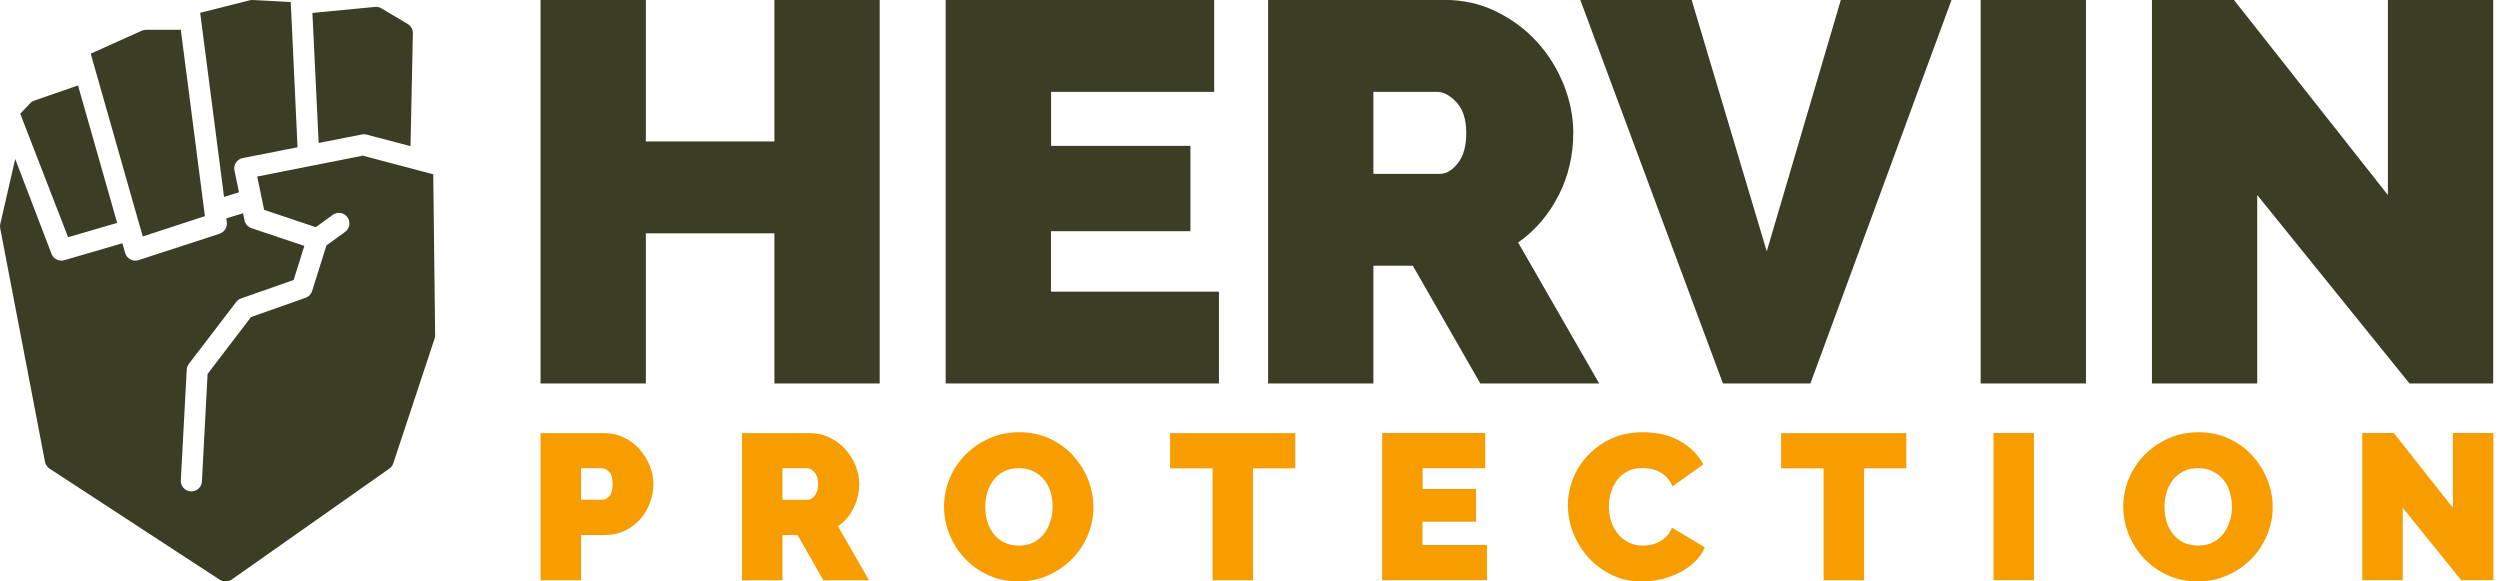
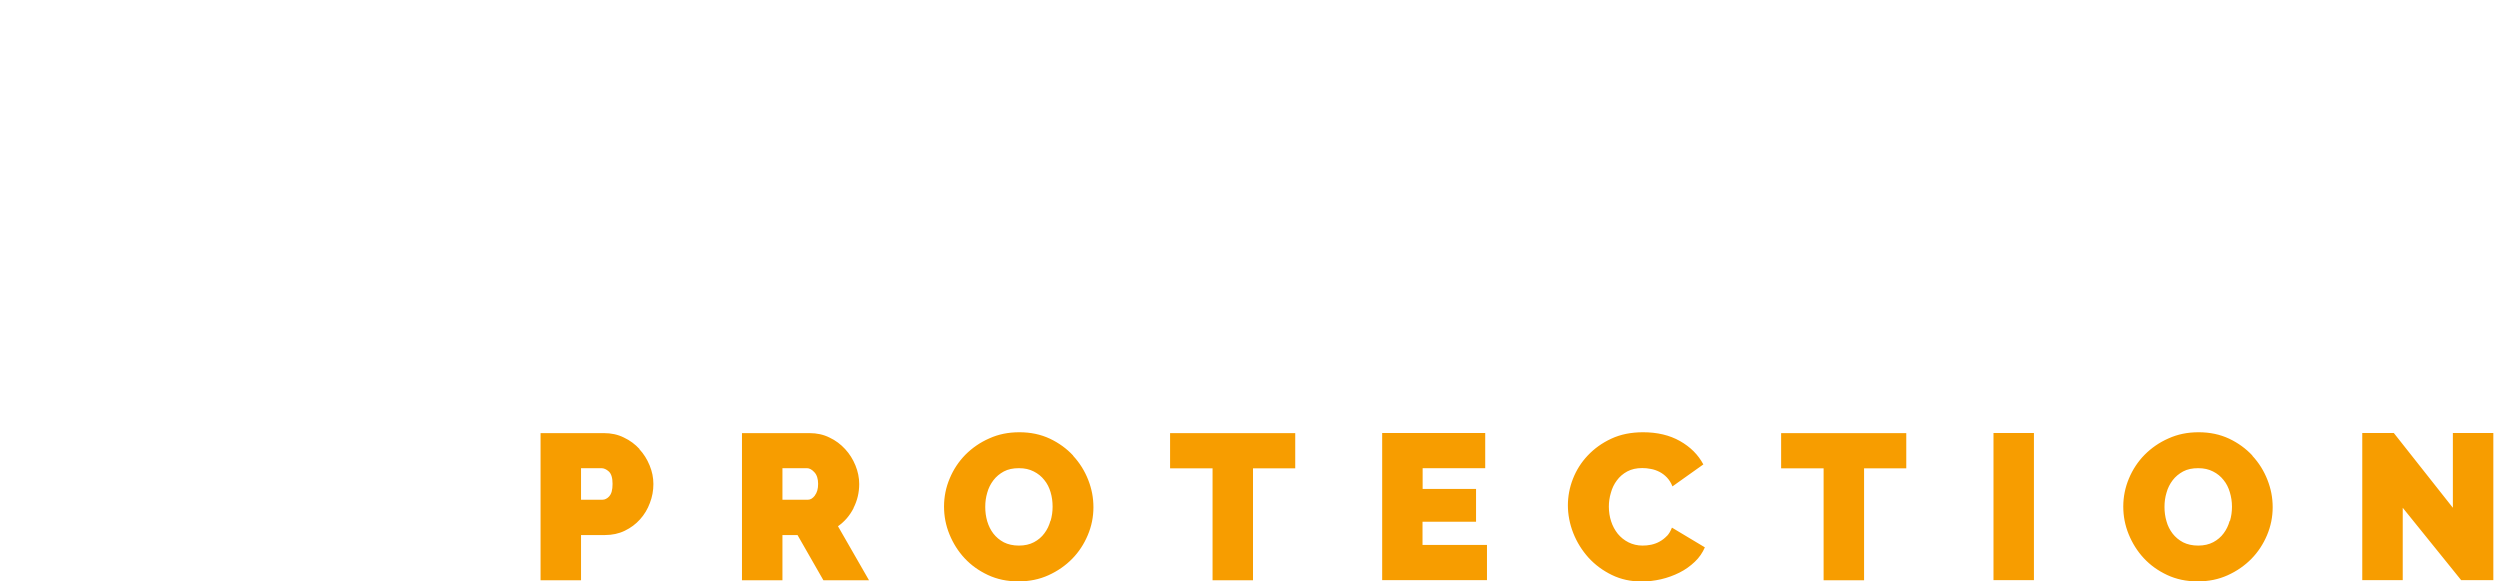
<svg xmlns="http://www.w3.org/2000/svg" width="129" height="30" viewBox="0 0 129 30" fill="none">
  <g clip-path="url(#clip0_58_609)">
-     <path d="M6.043 11.496L4.026 4.409L1.764 5.193C1.679 5.219 1.608 5.271 1.55 5.336L1.044 5.868L3.514 12.241L6.043 11.502V11.496ZM39.959 7.301H33.326V1.39559e-05H27.893V19.788H33.326V12.04H39.959V19.788H45.392V1.39559e-05H39.959V7.301ZM18.667 6.938C18.744 6.925 18.829 6.925 18.913 6.944L21.182 7.541L21.305 1.718C21.305 1.524 21.208 1.342 21.04 1.238L19.678 0.428C19.581 0.37 19.464 0.344 19.347 0.357L16.119 0.668V0.655L16.443 7.378L18.673 6.938H18.667ZM12.332 9.927L12.099 8.798C12.066 8.656 12.099 8.507 12.176 8.39C12.254 8.267 12.384 8.182 12.527 8.156L15.353 7.599L15.003 0.104L13.058 1.39559e-05C13.006 1.39559e-05 12.948 1.39559e-05 12.896 0.013L10.329 0.661L11.56 10.16L12.338 9.92L12.332 9.927ZM7.229 11.716L7.365 12.202L10.575 11.152L10.543 10.918L9.324 1.498V1.537H7.541C7.463 1.537 7.385 1.556 7.32 1.582L4.681 2.769L7.223 11.703L7.229 11.716ZM18.751 8.027L13.272 9.11L13.629 10.828L16.294 11.723L17.169 11.087C17.409 10.912 17.752 10.964 17.927 11.21C18.102 11.457 18.051 11.794 17.804 11.969L16.845 12.663L16.105 15.016C16.105 15.016 16.105 15.023 16.099 15.029C16.08 15.081 16.06 15.126 16.028 15.165C16.028 15.165 16.028 15.165 16.028 15.172C15.995 15.211 15.963 15.25 15.918 15.282C15.911 15.282 15.905 15.295 15.892 15.302C15.853 15.327 15.814 15.353 15.768 15.366L12.954 16.358L10.711 19.296L10.419 24.839C10.406 25.131 10.16 25.358 9.875 25.358C9.868 25.358 9.855 25.358 9.849 25.358C9.55 25.345 9.317 25.085 9.33 24.787L9.635 19.081C9.635 18.971 9.68 18.867 9.745 18.777L12.189 15.58C12.254 15.496 12.338 15.431 12.442 15.399L15.152 14.446L15.704 12.689L12.98 11.774C12.799 11.71 12.656 11.56 12.617 11.366L12.54 11.003L11.677 11.269L11.703 11.47C11.736 11.729 11.58 11.975 11.334 12.06L7.152 13.421C7.1 13.441 7.041 13.447 6.983 13.447C6.892 13.447 6.808 13.428 6.724 13.382C6.594 13.311 6.497 13.194 6.458 13.052L6.315 12.552L3.313 13.428C3.261 13.441 3.209 13.447 3.164 13.447C2.944 13.447 2.736 13.311 2.658 13.097L0.785 8.202L0.013 11.567C-0.006 11.638 -0.006 11.716 0.013 11.794L2.321 23.828C2.347 23.97 2.438 24.1 2.561 24.184L11.34 29.916C11.431 29.974 11.534 30.006 11.638 30.006C11.748 30.006 11.859 29.974 11.95 29.909L20.093 24.178C20.19 24.113 20.262 24.016 20.294 23.905L22.427 17.467C22.447 17.409 22.453 17.35 22.453 17.292L22.356 8.993L18.77 8.046L18.751 8.027ZM102.202 19.788H107.636V1.39559e-05H102.202V19.788ZM54.236 11.93H61.426V7.528H54.236V4.74H62.652V1.39559e-05H48.796V19.788H62.898V15.049H54.23V11.924L54.236 11.93ZM123.216 1.39559e-05V10.063L115.273 1.39559e-05H111.04V19.788H116.473V10.063L124.331 19.788H128.649V1.39559e-05H123.216ZM91.161 12.961L87.29 1.39559e-05H81.545L88.904 19.788H93.417L100.698 1.39559e-05H94.986L91.167 12.961H91.161ZM80.43 10.076C80.929 9.084 81.182 8.007 81.182 6.853C81.182 6.017 81.014 5.187 80.683 4.357C80.346 3.527 79.892 2.794 79.302 2.153C78.718 1.511 78.018 0.992 77.195 0.59C76.378 0.188 75.483 -0.006 74.517 -0.006H65.433V19.788H70.867V13.713H72.903L76.384 19.788H82.518L78.336 12.514C79.231 11.885 79.924 11.068 80.424 10.076H80.43ZM75.23 8.416C74.938 8.785 74.627 8.973 74.297 8.973H70.867V4.74H74.154C74.491 4.74 74.822 4.921 75.159 5.284C75.496 5.647 75.658 6.172 75.658 6.86C75.658 7.547 75.516 8.053 75.224 8.422L75.23 8.416Z" fill="#3C3D25" />
    <path d="M44.044 26.207C44.238 25.825 44.335 25.416 44.335 24.975C44.335 24.657 44.271 24.333 44.141 24.016C44.011 23.698 43.836 23.419 43.609 23.173C43.382 22.926 43.117 22.725 42.799 22.576C42.488 22.421 42.144 22.349 41.774 22.349H38.286V29.942H40.374V27.608H41.152L42.488 29.942H44.841L43.24 27.154C43.583 26.914 43.849 26.602 44.044 26.22V26.207ZM42.047 25.572C41.937 25.714 41.82 25.786 41.69 25.786H40.374V24.158H41.638C41.768 24.158 41.898 24.23 42.021 24.366C42.15 24.502 42.215 24.709 42.215 24.969C42.215 25.228 42.157 25.422 42.047 25.565V25.572ZM102.864 29.935H104.951V22.343H102.864V29.935ZM126.568 22.343V26.201L123.521 22.343H121.893V29.935H123.981V26.201L126.996 29.935H128.656V22.343H126.568ZM33.002 23.173C32.775 22.926 32.509 22.725 32.191 22.576C31.88 22.421 31.537 22.349 31.167 22.349H27.893V29.942H29.981V27.608H31.219C31.588 27.608 31.932 27.536 32.237 27.387C32.548 27.238 32.807 27.043 33.028 26.797C33.248 26.551 33.417 26.272 33.534 25.954C33.657 25.637 33.715 25.312 33.715 24.975C33.715 24.638 33.65 24.333 33.521 24.016C33.391 23.698 33.216 23.419 32.989 23.173H33.002ZM31.439 25.61C31.329 25.727 31.212 25.786 31.083 25.786H29.981V24.158H31.031C31.161 24.158 31.29 24.216 31.413 24.327C31.543 24.444 31.608 24.657 31.608 24.969C31.608 25.28 31.55 25.487 31.439 25.604V25.61ZM116.227 23.51C115.889 23.147 115.487 22.855 115.021 22.634C114.547 22.414 114.029 22.304 113.451 22.304C112.874 22.304 112.369 22.408 111.895 22.622C111.422 22.829 111.014 23.114 110.664 23.464C110.32 23.815 110.048 24.223 109.853 24.69C109.659 25.15 109.561 25.637 109.561 26.136C109.561 26.635 109.652 27.108 109.84 27.569C110.028 28.029 110.287 28.444 110.618 28.8C110.955 29.164 111.357 29.449 111.824 29.669C112.297 29.89 112.816 30 113.393 30C113.97 30 114.476 29.896 114.949 29.682C115.423 29.468 115.831 29.183 116.175 28.833C116.518 28.483 116.784 28.074 116.979 27.614C117.173 27.154 117.27 26.674 117.27 26.175C117.27 25.675 117.18 25.215 116.998 24.755C116.817 24.294 116.557 23.879 116.22 23.516L116.227 23.51ZM115.053 26.868C114.988 27.108 114.884 27.329 114.742 27.517C114.606 27.705 114.424 27.86 114.204 27.977C113.983 28.094 113.724 28.152 113.426 28.152C113.127 28.152 112.868 28.094 112.648 27.984C112.427 27.867 112.252 27.718 112.109 27.536C111.967 27.348 111.857 27.141 111.792 26.901C111.72 26.661 111.688 26.415 111.688 26.155C111.688 25.896 111.72 25.662 111.792 25.422C111.857 25.183 111.967 24.969 112.109 24.781C112.252 24.593 112.434 24.444 112.648 24.327C112.868 24.21 113.121 24.158 113.426 24.158C113.73 24.158 113.97 24.216 114.191 24.327C114.411 24.437 114.593 24.586 114.735 24.768C114.884 24.949 114.988 25.157 115.059 25.397C115.131 25.637 115.17 25.883 115.17 26.142C115.17 26.401 115.137 26.635 115.066 26.881L115.053 26.868ZM91.906 24.165H94.098V29.942H96.186V24.165H98.364V22.349H91.906V24.165ZM55.377 23.51C55.04 23.147 54.638 22.855 54.171 22.634C53.698 22.414 53.179 22.304 52.602 22.304C52.025 22.304 51.519 22.408 51.046 22.622C50.573 22.829 50.164 23.114 49.814 23.464C49.471 23.815 49.198 24.223 49.004 24.69C48.809 25.15 48.712 25.637 48.712 26.136C48.712 26.635 48.803 27.108 48.991 27.569C49.179 28.029 49.438 28.444 49.769 28.8C50.106 29.164 50.508 29.449 50.975 29.669C51.448 29.89 51.967 30 52.544 30C53.121 30 53.627 29.896 54.1 29.682C54.573 29.468 54.982 29.183 55.325 28.833C55.669 28.483 55.935 28.074 56.129 27.614C56.324 27.154 56.421 26.674 56.421 26.175C56.421 25.675 56.33 25.215 56.149 24.755C55.967 24.294 55.708 23.879 55.371 23.516L55.377 23.51ZM54.204 26.868C54.139 27.108 54.035 27.329 53.892 27.517C53.756 27.705 53.575 27.86 53.354 27.977C53.134 28.094 52.874 28.152 52.576 28.152C52.278 28.152 52.019 28.094 51.798 27.984C51.578 27.867 51.403 27.718 51.26 27.536C51.117 27.348 51.014 27.141 50.942 26.901C50.871 26.661 50.839 26.415 50.839 26.155C50.839 25.896 50.871 25.662 50.942 25.422C51.007 25.183 51.117 24.969 51.26 24.781C51.403 24.593 51.584 24.444 51.798 24.327C52.019 24.21 52.272 24.158 52.576 24.158C52.881 24.158 53.121 24.216 53.341 24.327C53.562 24.437 53.743 24.586 53.886 24.768C54.035 24.949 54.139 25.157 54.21 25.397C54.281 25.637 54.314 25.883 54.314 26.142C54.314 26.401 54.281 26.635 54.21 26.881L54.204 26.868ZM86.013 27.653C85.902 27.77 85.779 27.867 85.636 27.945C85.5 28.023 85.351 28.074 85.202 28.107C85.053 28.139 84.904 28.152 84.761 28.152C84.489 28.152 84.249 28.094 84.028 27.984C83.808 27.873 83.627 27.724 83.477 27.543C83.328 27.355 83.212 27.141 83.134 26.901C83.056 26.661 83.017 26.408 83.017 26.142C83.017 25.909 83.049 25.669 83.121 25.429C83.186 25.189 83.289 24.975 83.432 24.787C83.568 24.599 83.75 24.444 83.964 24.327C84.184 24.21 84.437 24.152 84.742 24.152C84.884 24.152 85.034 24.165 85.183 24.197C85.338 24.223 85.481 24.275 85.624 24.346C85.766 24.418 85.896 24.515 86.013 24.638C86.129 24.761 86.227 24.91 86.298 25.098L87.893 23.964C87.627 23.464 87.225 23.062 86.687 22.758C86.149 22.453 85.513 22.304 84.781 22.304C84.165 22.304 83.62 22.414 83.147 22.634C82.667 22.855 82.265 23.147 81.928 23.503C81.591 23.86 81.338 24.262 81.163 24.709C80.988 25.157 80.903 25.617 80.903 26.077C80.903 26.538 80.994 27.037 81.182 27.51C81.37 27.984 81.63 28.398 81.967 28.775C82.304 29.144 82.706 29.442 83.173 29.669C83.639 29.896 84.152 30.006 84.716 30.006C85.034 30.006 85.364 29.968 85.708 29.89C86.045 29.812 86.363 29.695 86.661 29.546C86.959 29.397 87.219 29.209 87.452 28.988C87.685 28.768 87.854 28.515 87.971 28.243L86.272 27.225C86.207 27.394 86.123 27.543 86.013 27.659V27.653ZM60.376 24.165H62.568V29.942H64.655V24.165H66.834V22.349H60.376V24.165ZM73.408 26.92H76.164V25.228H73.408V24.158H76.637V22.343H71.32V29.935H76.728V28.12H73.402V26.92H73.408Z" fill="#F79D00" />
  </g>
  <defs>
    <clipPath id="clip0_58_609">
      <rect width="128.656" height="30" fill="white" />
    </clipPath>
  </defs>
</svg>